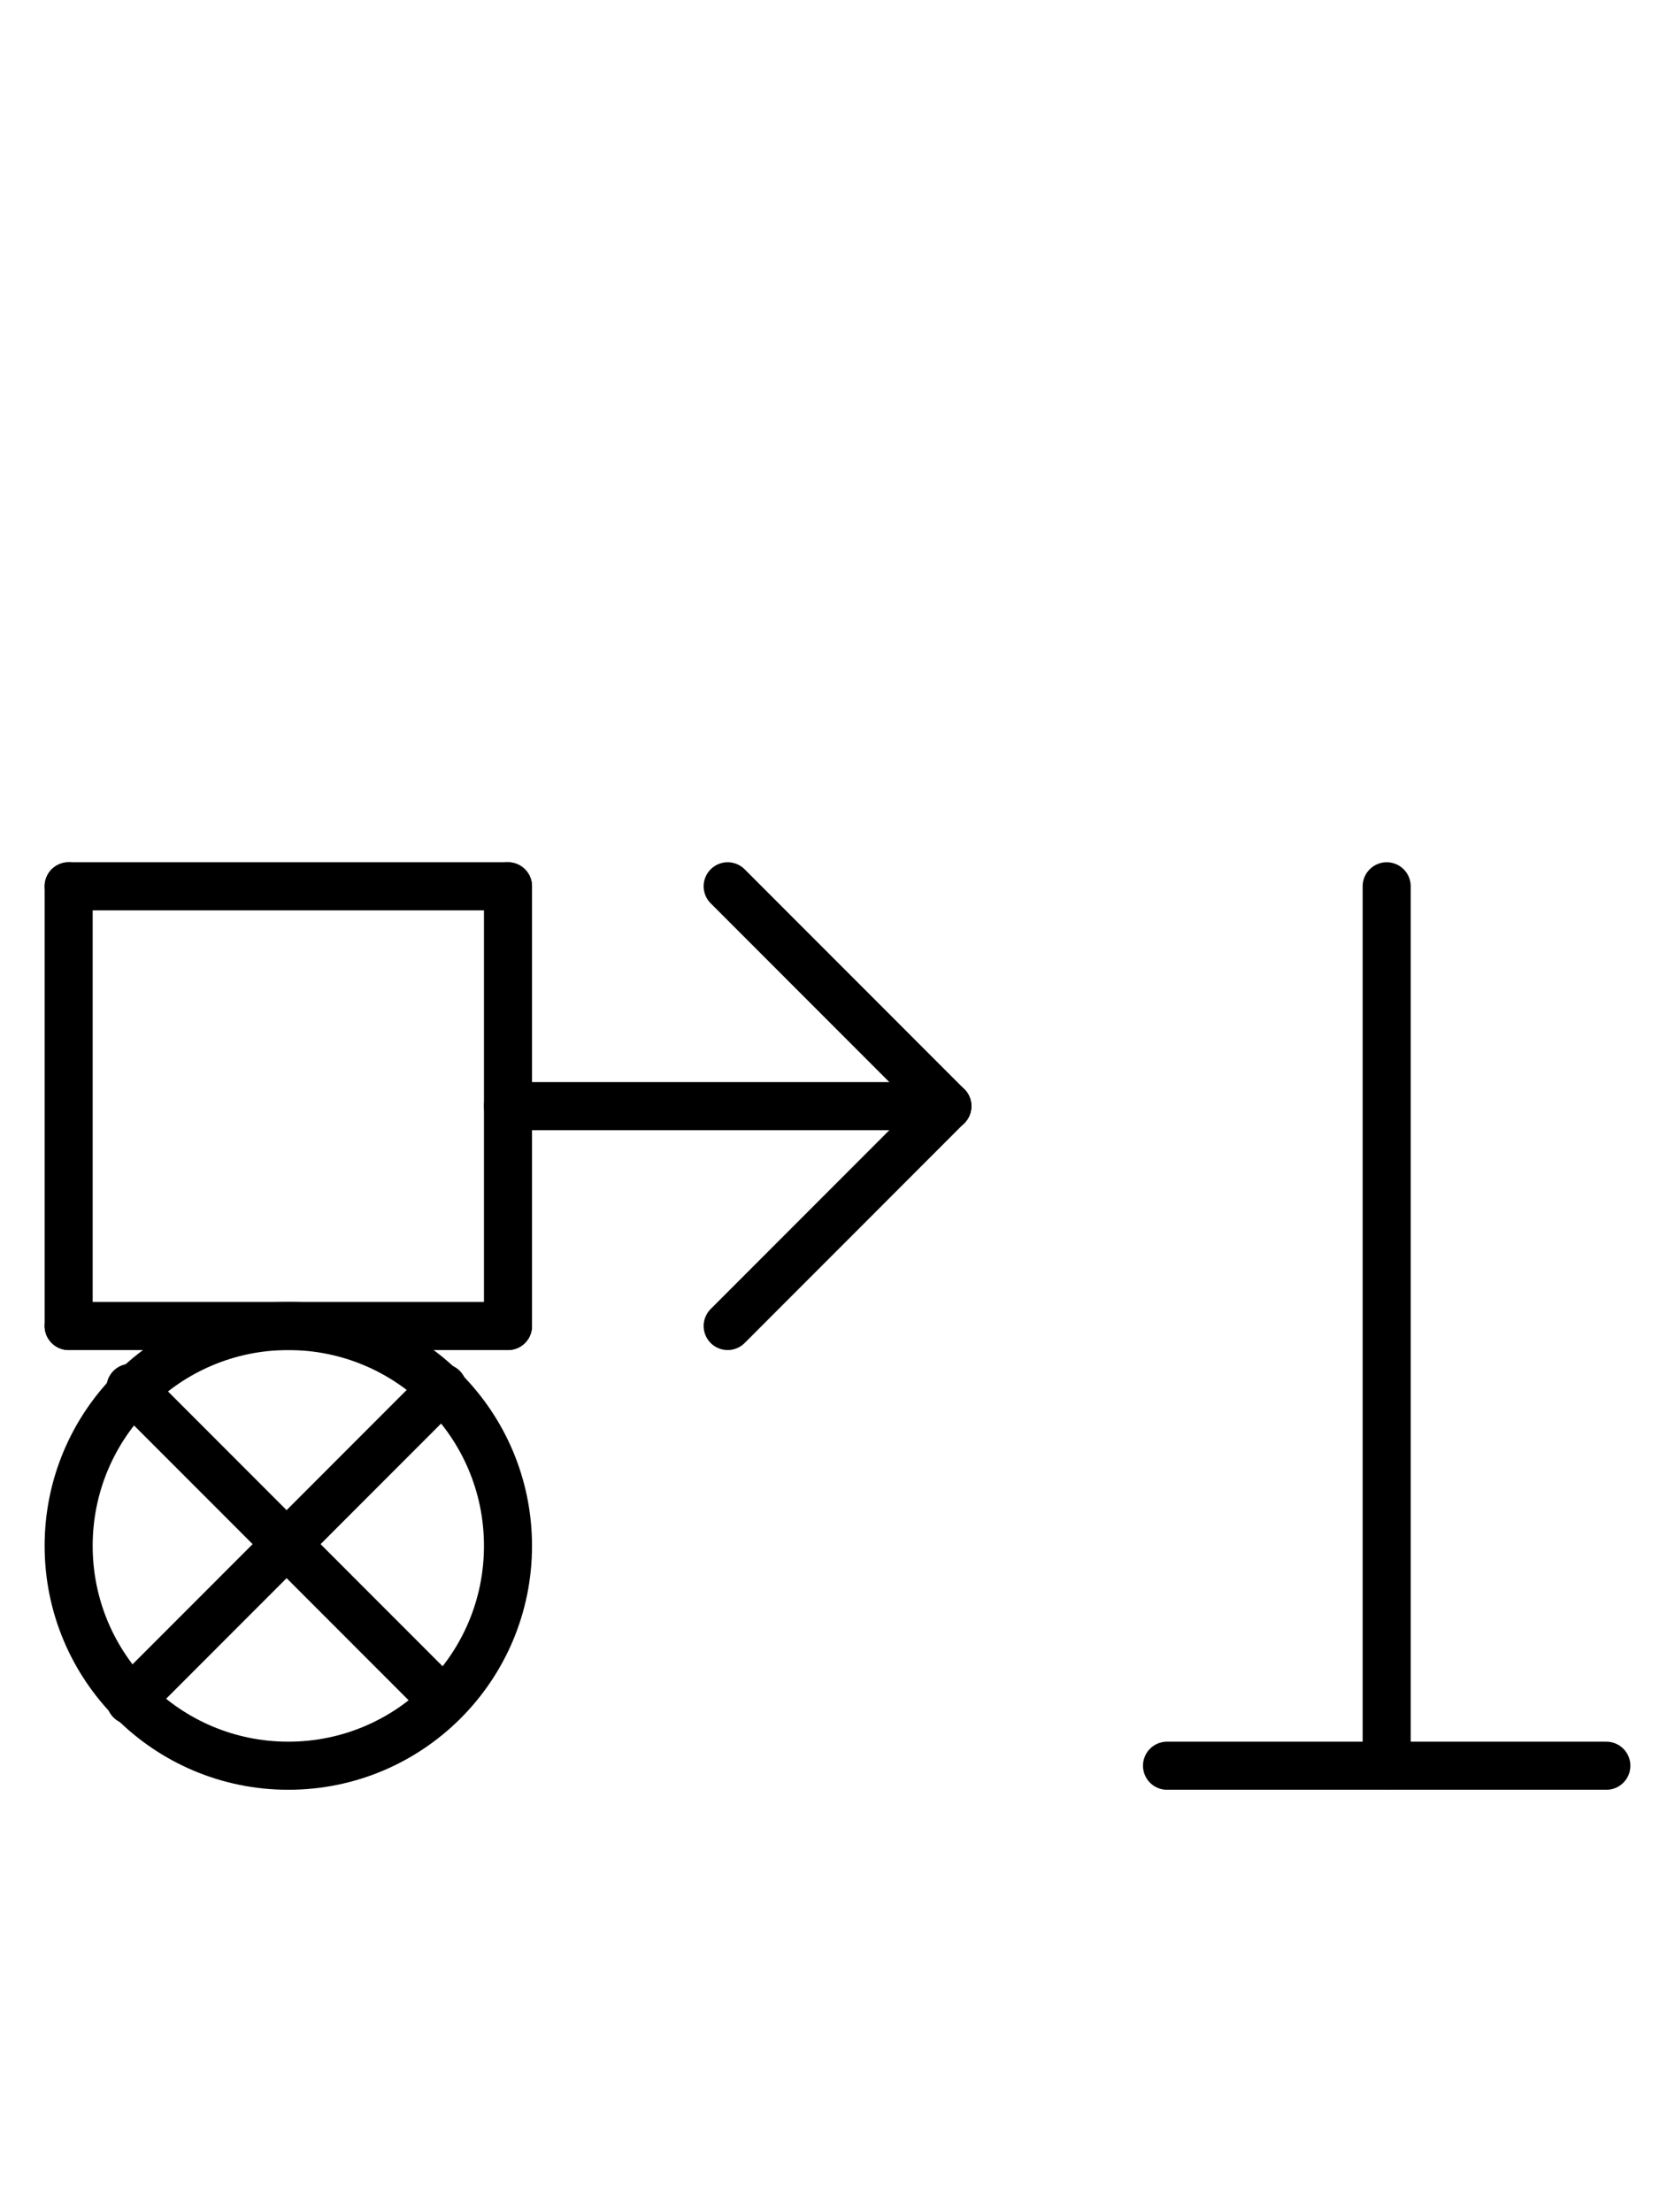
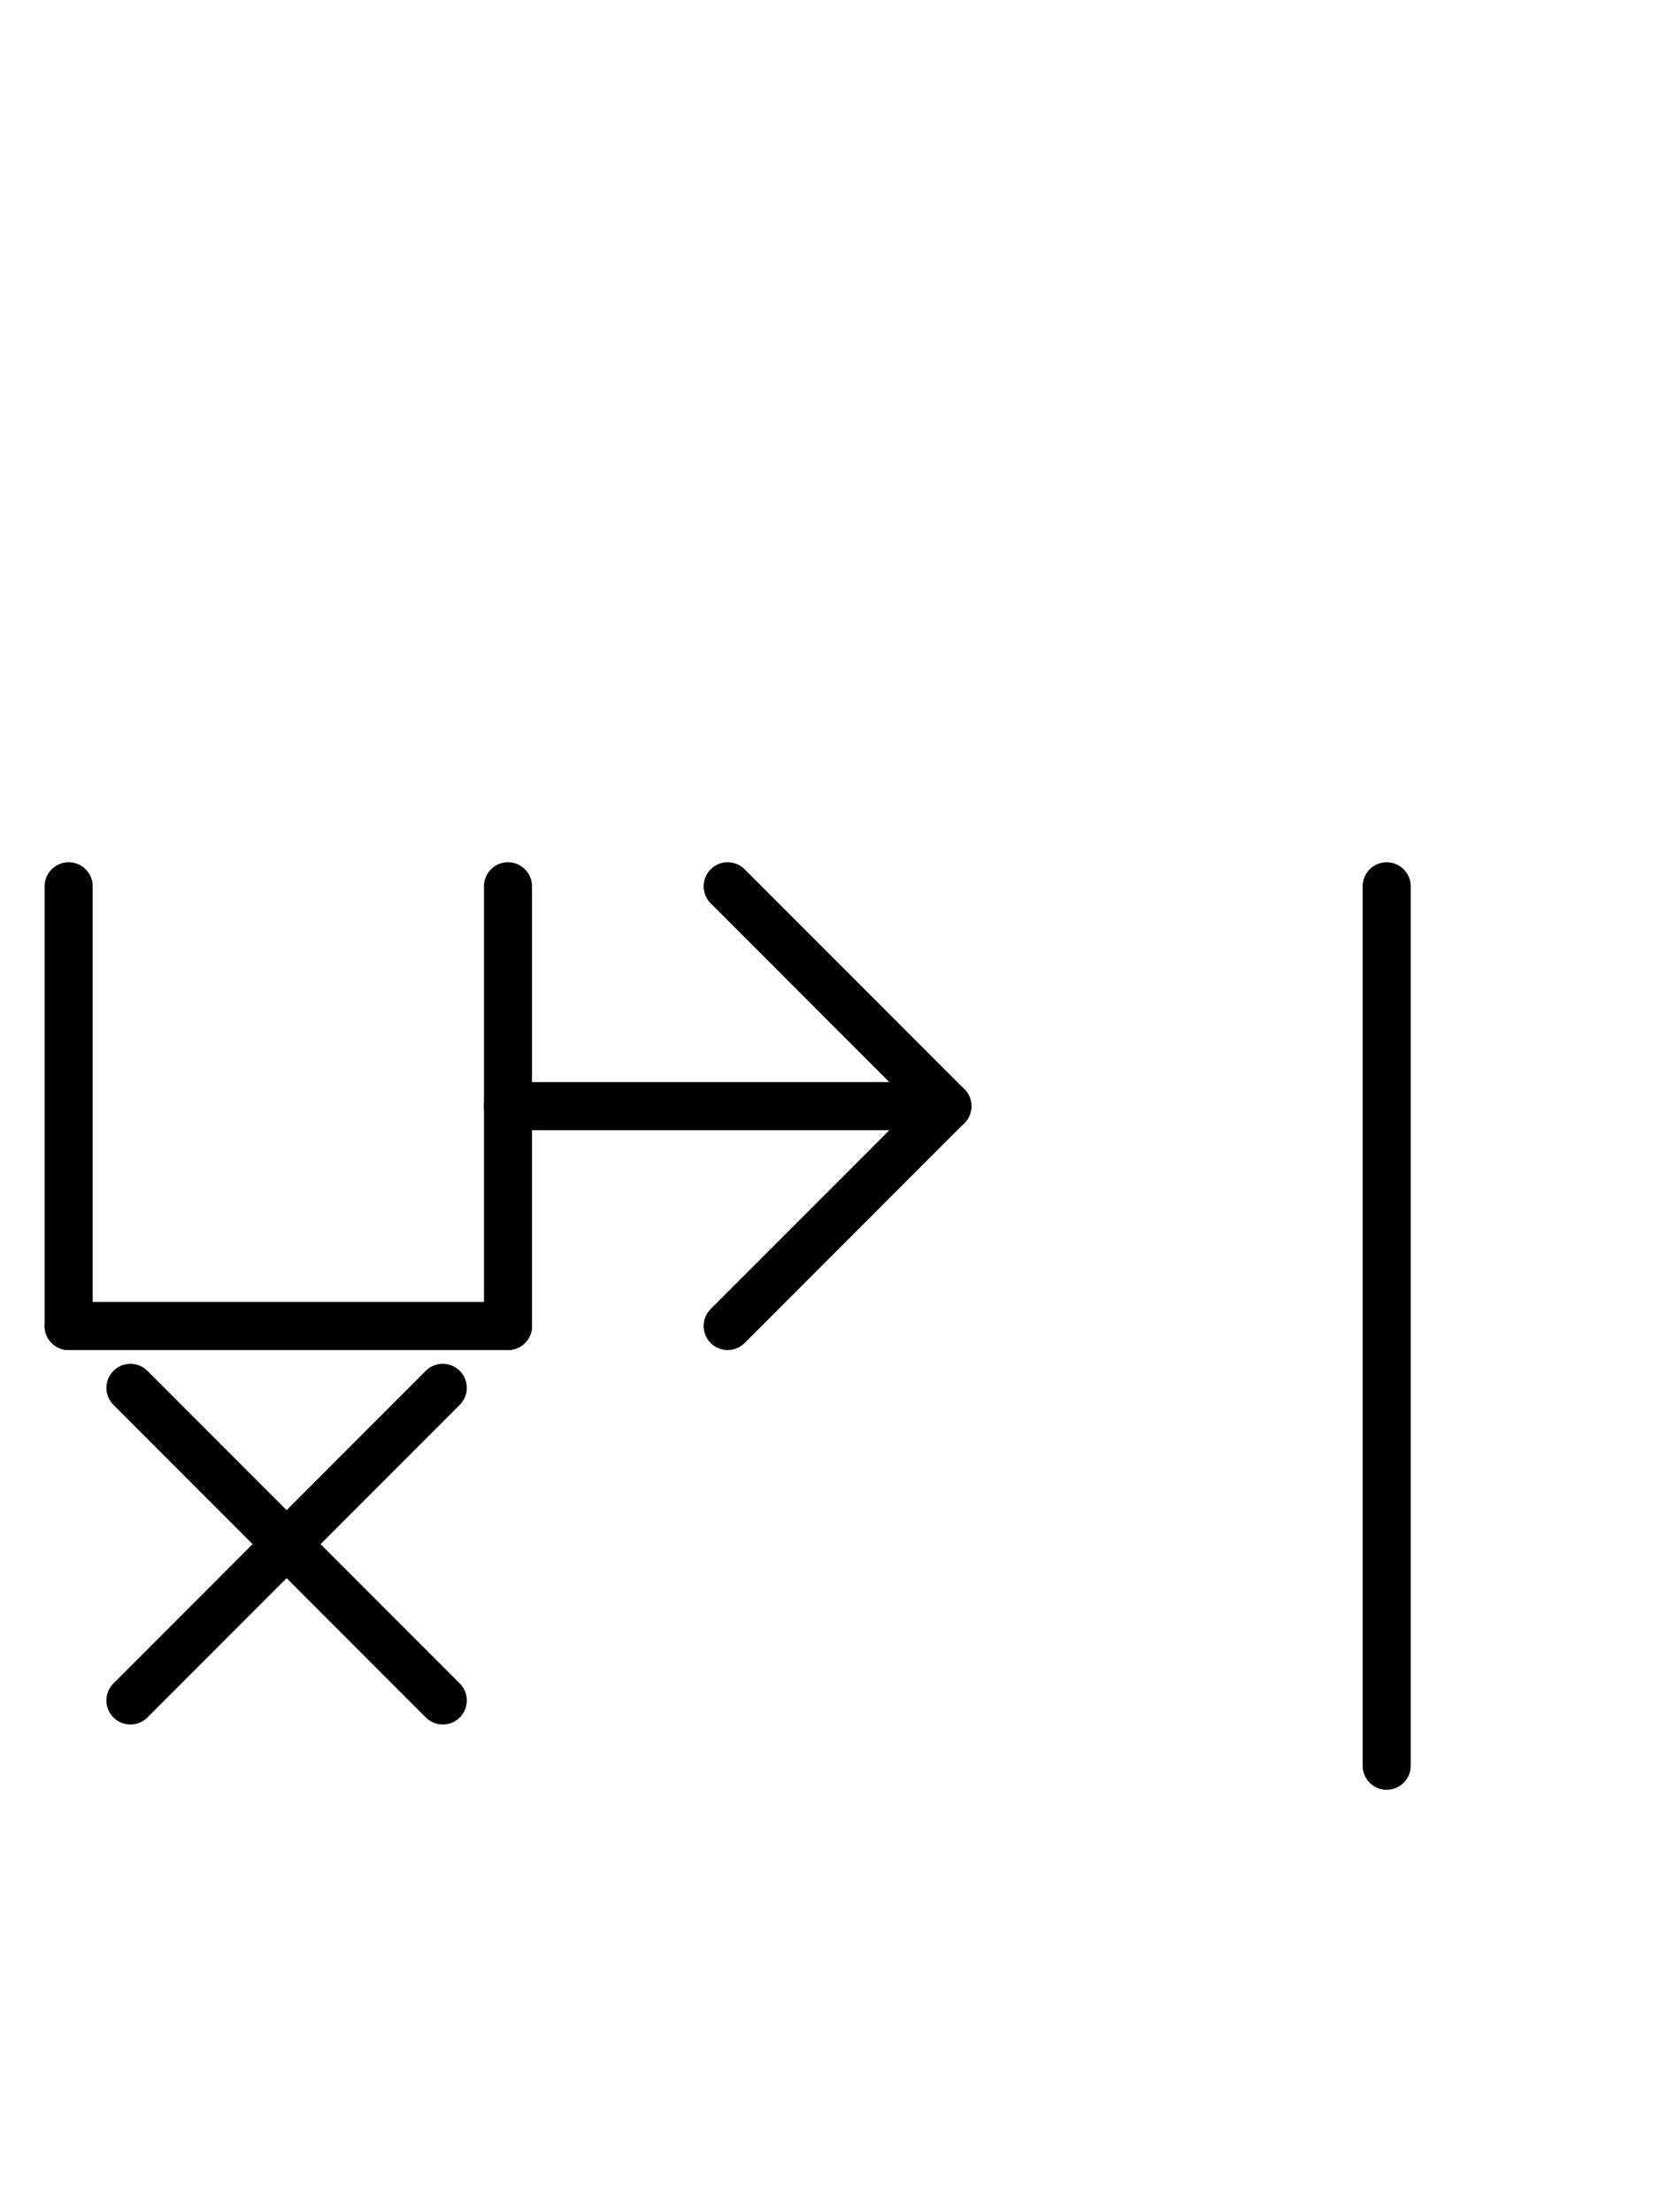
<svg xmlns="http://www.w3.org/2000/svg" fill-rule="evenodd" height="4.552in" preserveAspectRatio="none" stroke-linecap="round" viewBox="0 0 488 644" width="3.448in">
  <style type="text/css">
.brush0 { fill: rgb(255,255,255); }
.pen0 { stroke: rgb(0,0,0); stroke-width: 1; stroke-linejoin: round; }
.font0 { font-size: 13px; font-family: "MS Sans Serif"; }
.pen1 { stroke: rgb(0,0,0); stroke-width: 14; stroke-linejoin: round; }
.brush1 { fill: none; }
.font1 { font-weight: bold; font-size: 20px; font-family: System, sans-serif; }
</style>
  <g>
    <line class="pen1" fill="none" x1="404" x2="404" y1="258" y2="514" />
-     <line class="pen1" fill="none" x1="340" x2="468" y1="514" y2="514" />
-     <circle class="pen1" cx="84.0" cy="450.0" fill="none" r="64.0" />
    <line class="pen1" fill="none" x1="129" x2="38" y1="404" y2="495" />
    <line class="pen1" fill="none" x1="38" x2="129" y1="404" y2="495" />
-     <line class="pen1" fill="none" x1="20" x2="148" y1="258" y2="258" />
    <line class="pen1" fill="none" x1="148" x2="148" y1="258" y2="386" />
    <line class="pen1" fill="none" x1="148" x2="20" y1="386" y2="386" />
    <line class="pen1" fill="none" x1="20" x2="20" y1="386" y2="258" />
    <line class="pen1" fill="none" x1="148" x2="276" y1="322" y2="322" />
    <line class="pen1" fill="none" x1="212" x2="276" y1="258" y2="322" />
    <line class="pen1" fill="none" x1="276" x2="212" y1="322" y2="386" />
  </g>
</svg>